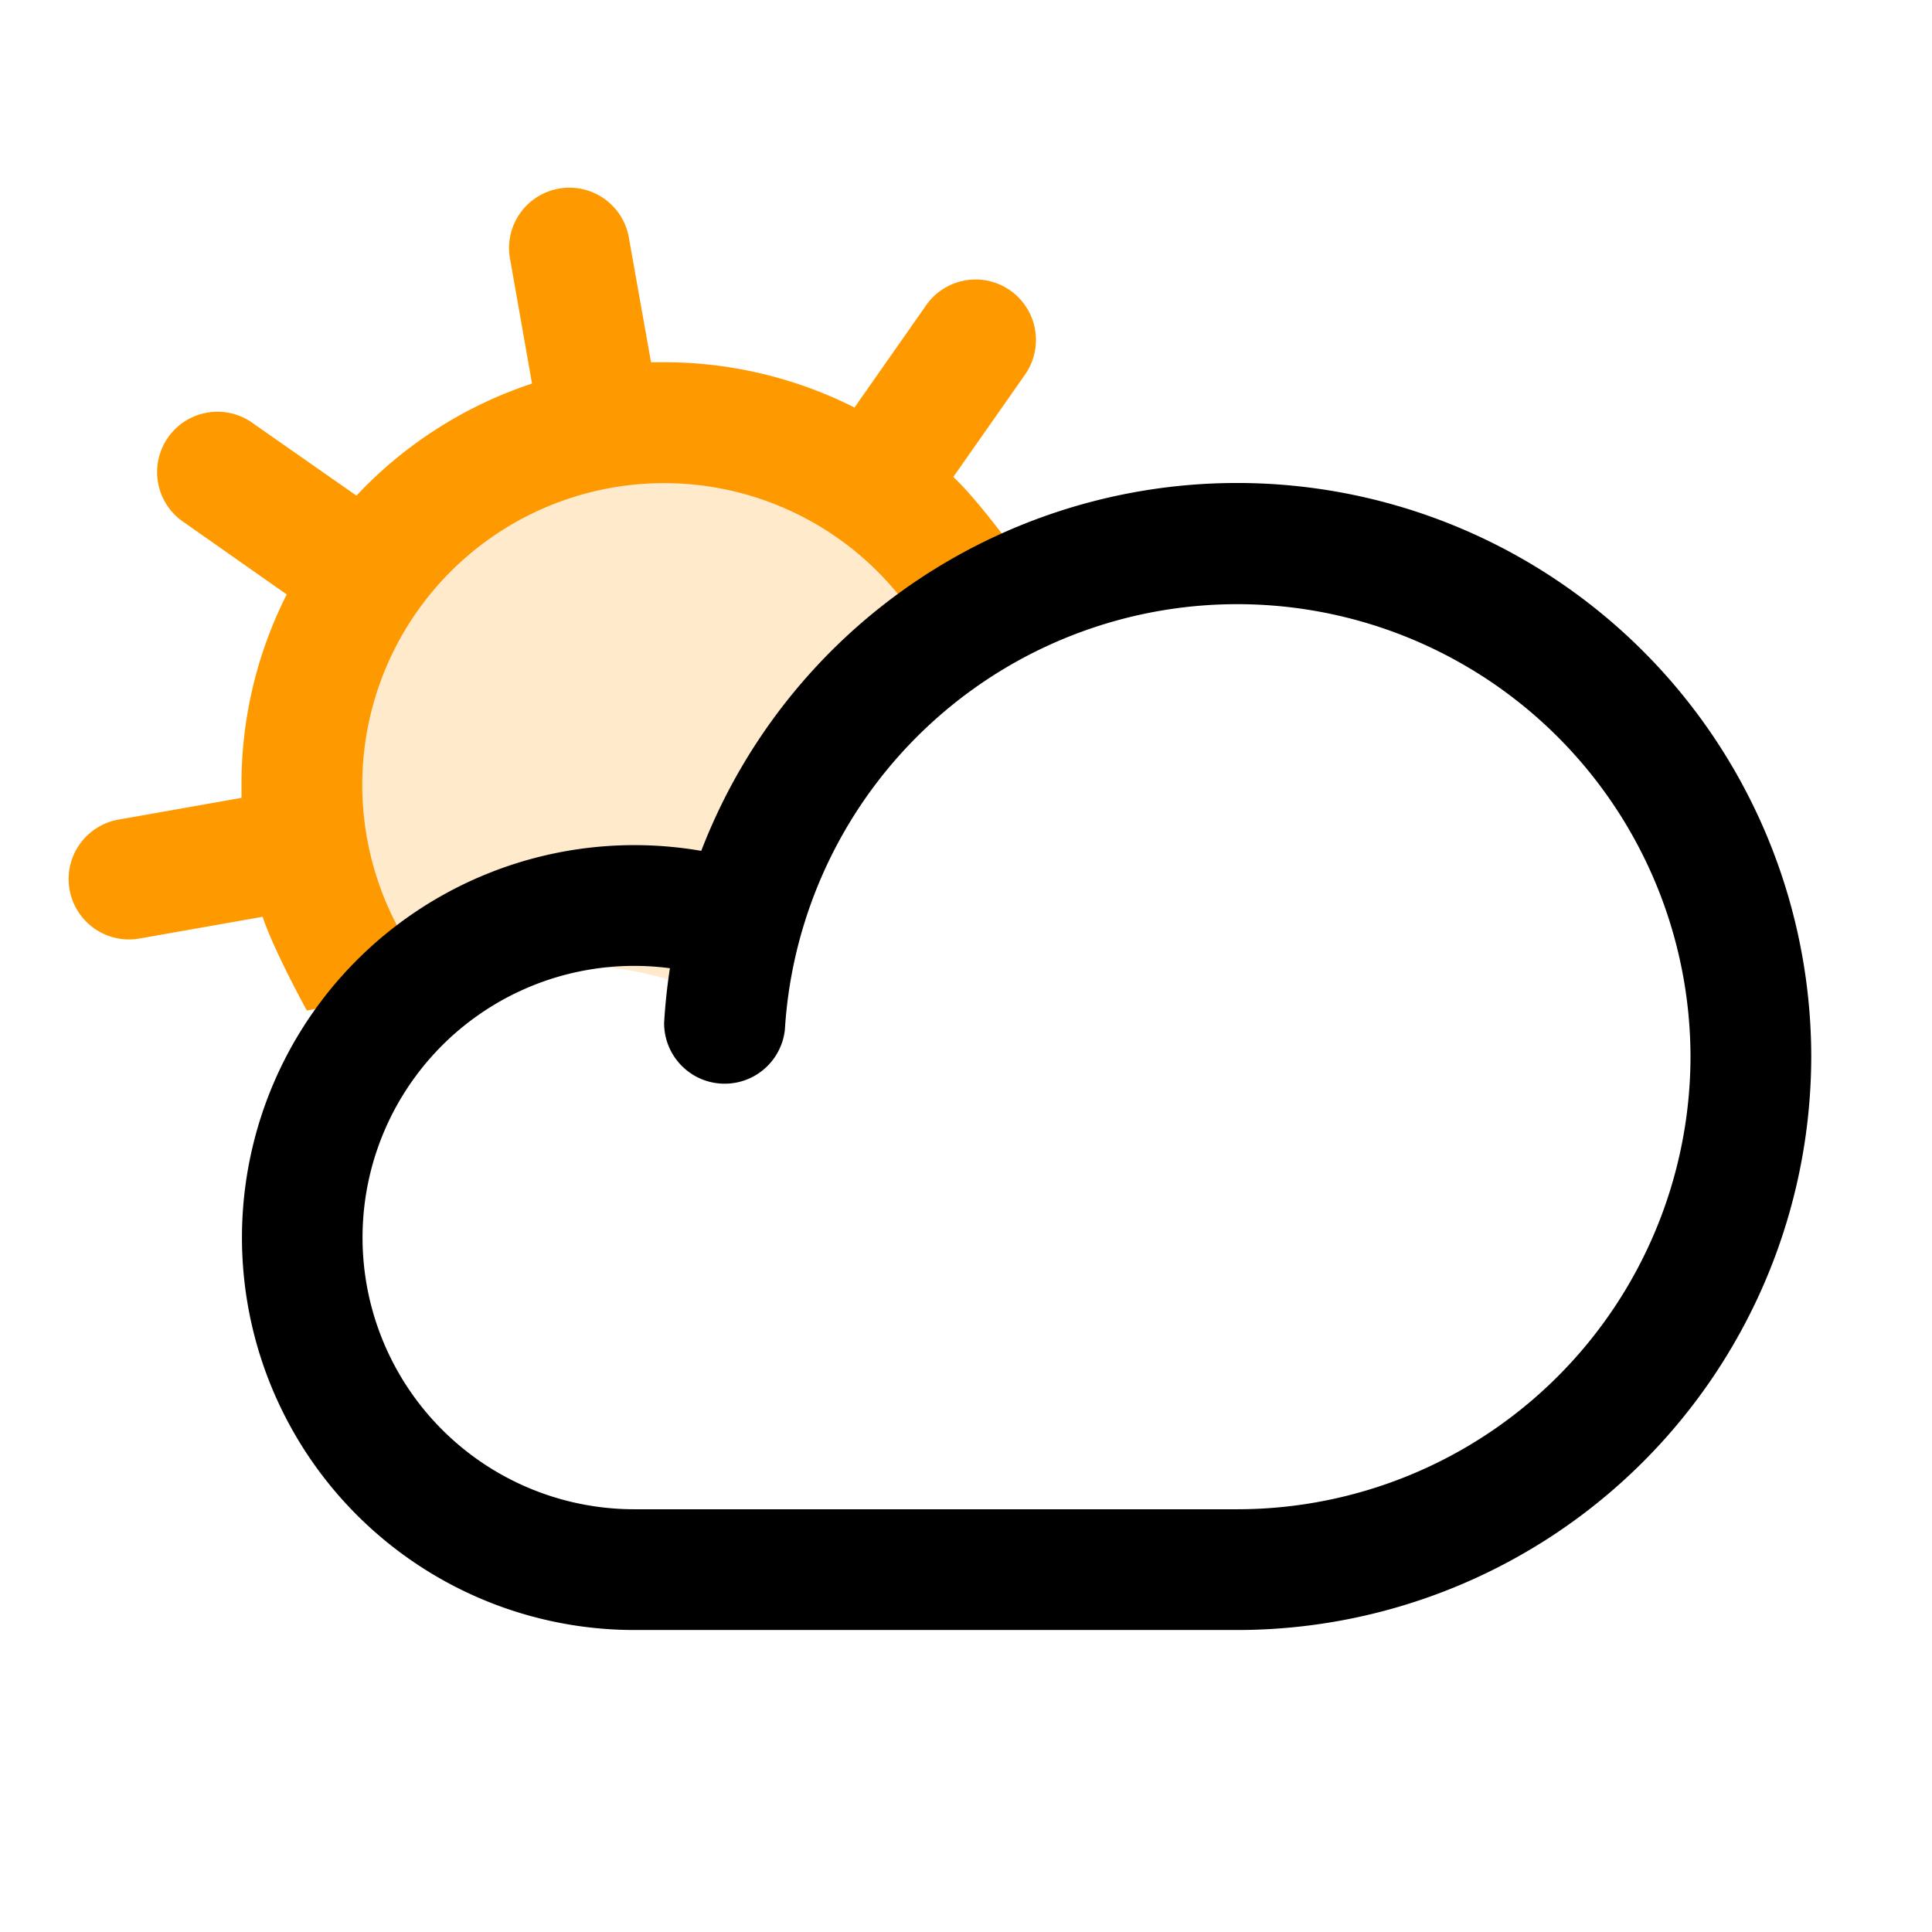
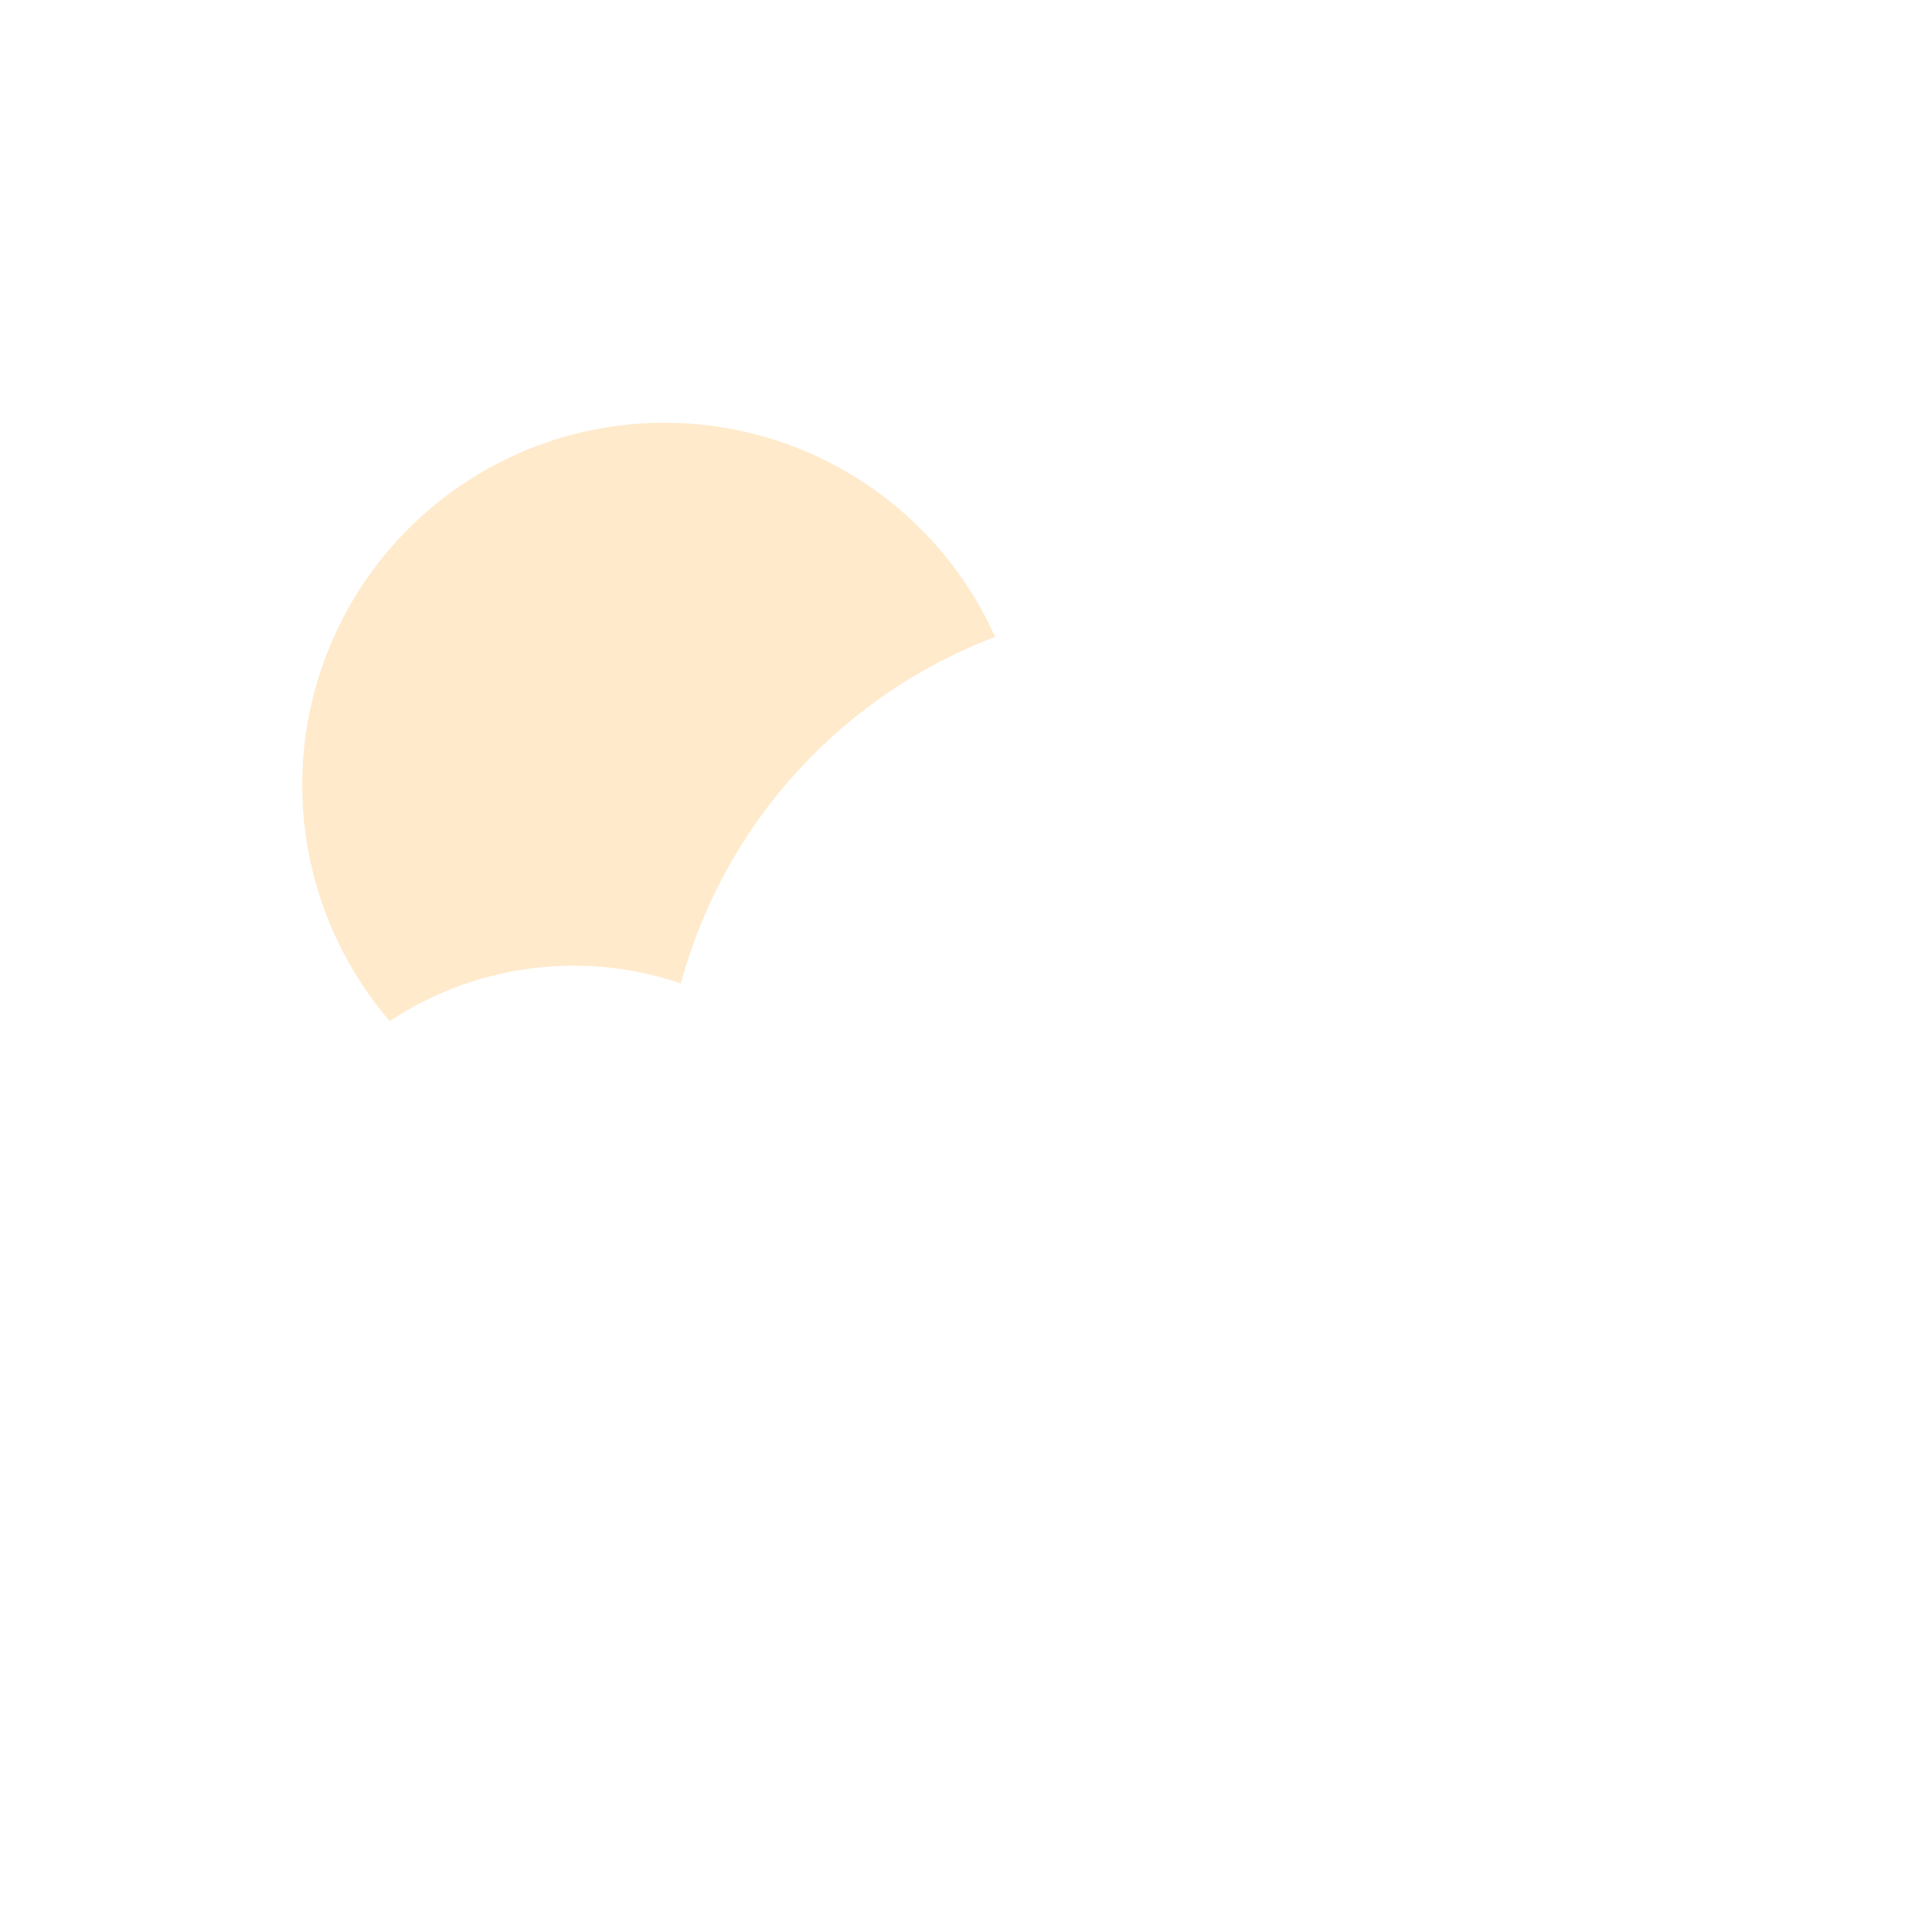
<svg xmlns="http://www.w3.org/2000/svg" fill="none" viewBox="0 0 32 32">
  <path opacity=".2" d="M16.48 10.551a8.528 8.528 0 0 0-5.206 5.75v-.013a5.51 5.51 0 0 0-4.818.625 6 6 0 1 1 10.024-6.368v.006Z" fill="#F90" />
-   <path d="M16.968 9.341S16.245 8.325 15.79 7.9l1.189-1.697a1.002 1.002 0 0 0-.603-1.55 1 1 0 0 0-1.036.403L14.153 6.75A6.988 6.988 0 0 0 11 6h-.217l-.362-2.036a1 1 0 1 0-1.969.346l.36 2.043a7.012 7.012 0 0 0-2.908 1.856L4.2 7.018a1 1 0 1 0-1.146 1.638l1.695 1.19A6.944 6.944 0 0 0 4 13v.215l-2.036.36a1 1 0 1 0 .346 1.97l2.04-.36c.18.546.732 1.553.732 1.553L11.5 15.5l5.468-6.159ZM6 13a5 5 0 0 1 9.068-2.905c-1.777 1.995-4.198 5.202-4.198 5.202s-2.288-.544-4.13.32A5 5 0 0 1 6 13Z" fill="#F90" />
-   <path d="M30 17.498a9.51 9.51 0 0 1-9.5 9.5h-10a6.5 6.5 0 1 1 1.115-12.905A9.51 9.51 0 0 1 30 17.498Zm-2 0a7.507 7.507 0 0 0-15-.442 1.003 1.003 0 0 1-2-.115c.018-.305.05-.607.096-.904a4.5 4.5 0 1 0-.596 8.961h10a7.509 7.509 0 0 0 7.5-7.5Z" fill="#000" />
</svg>